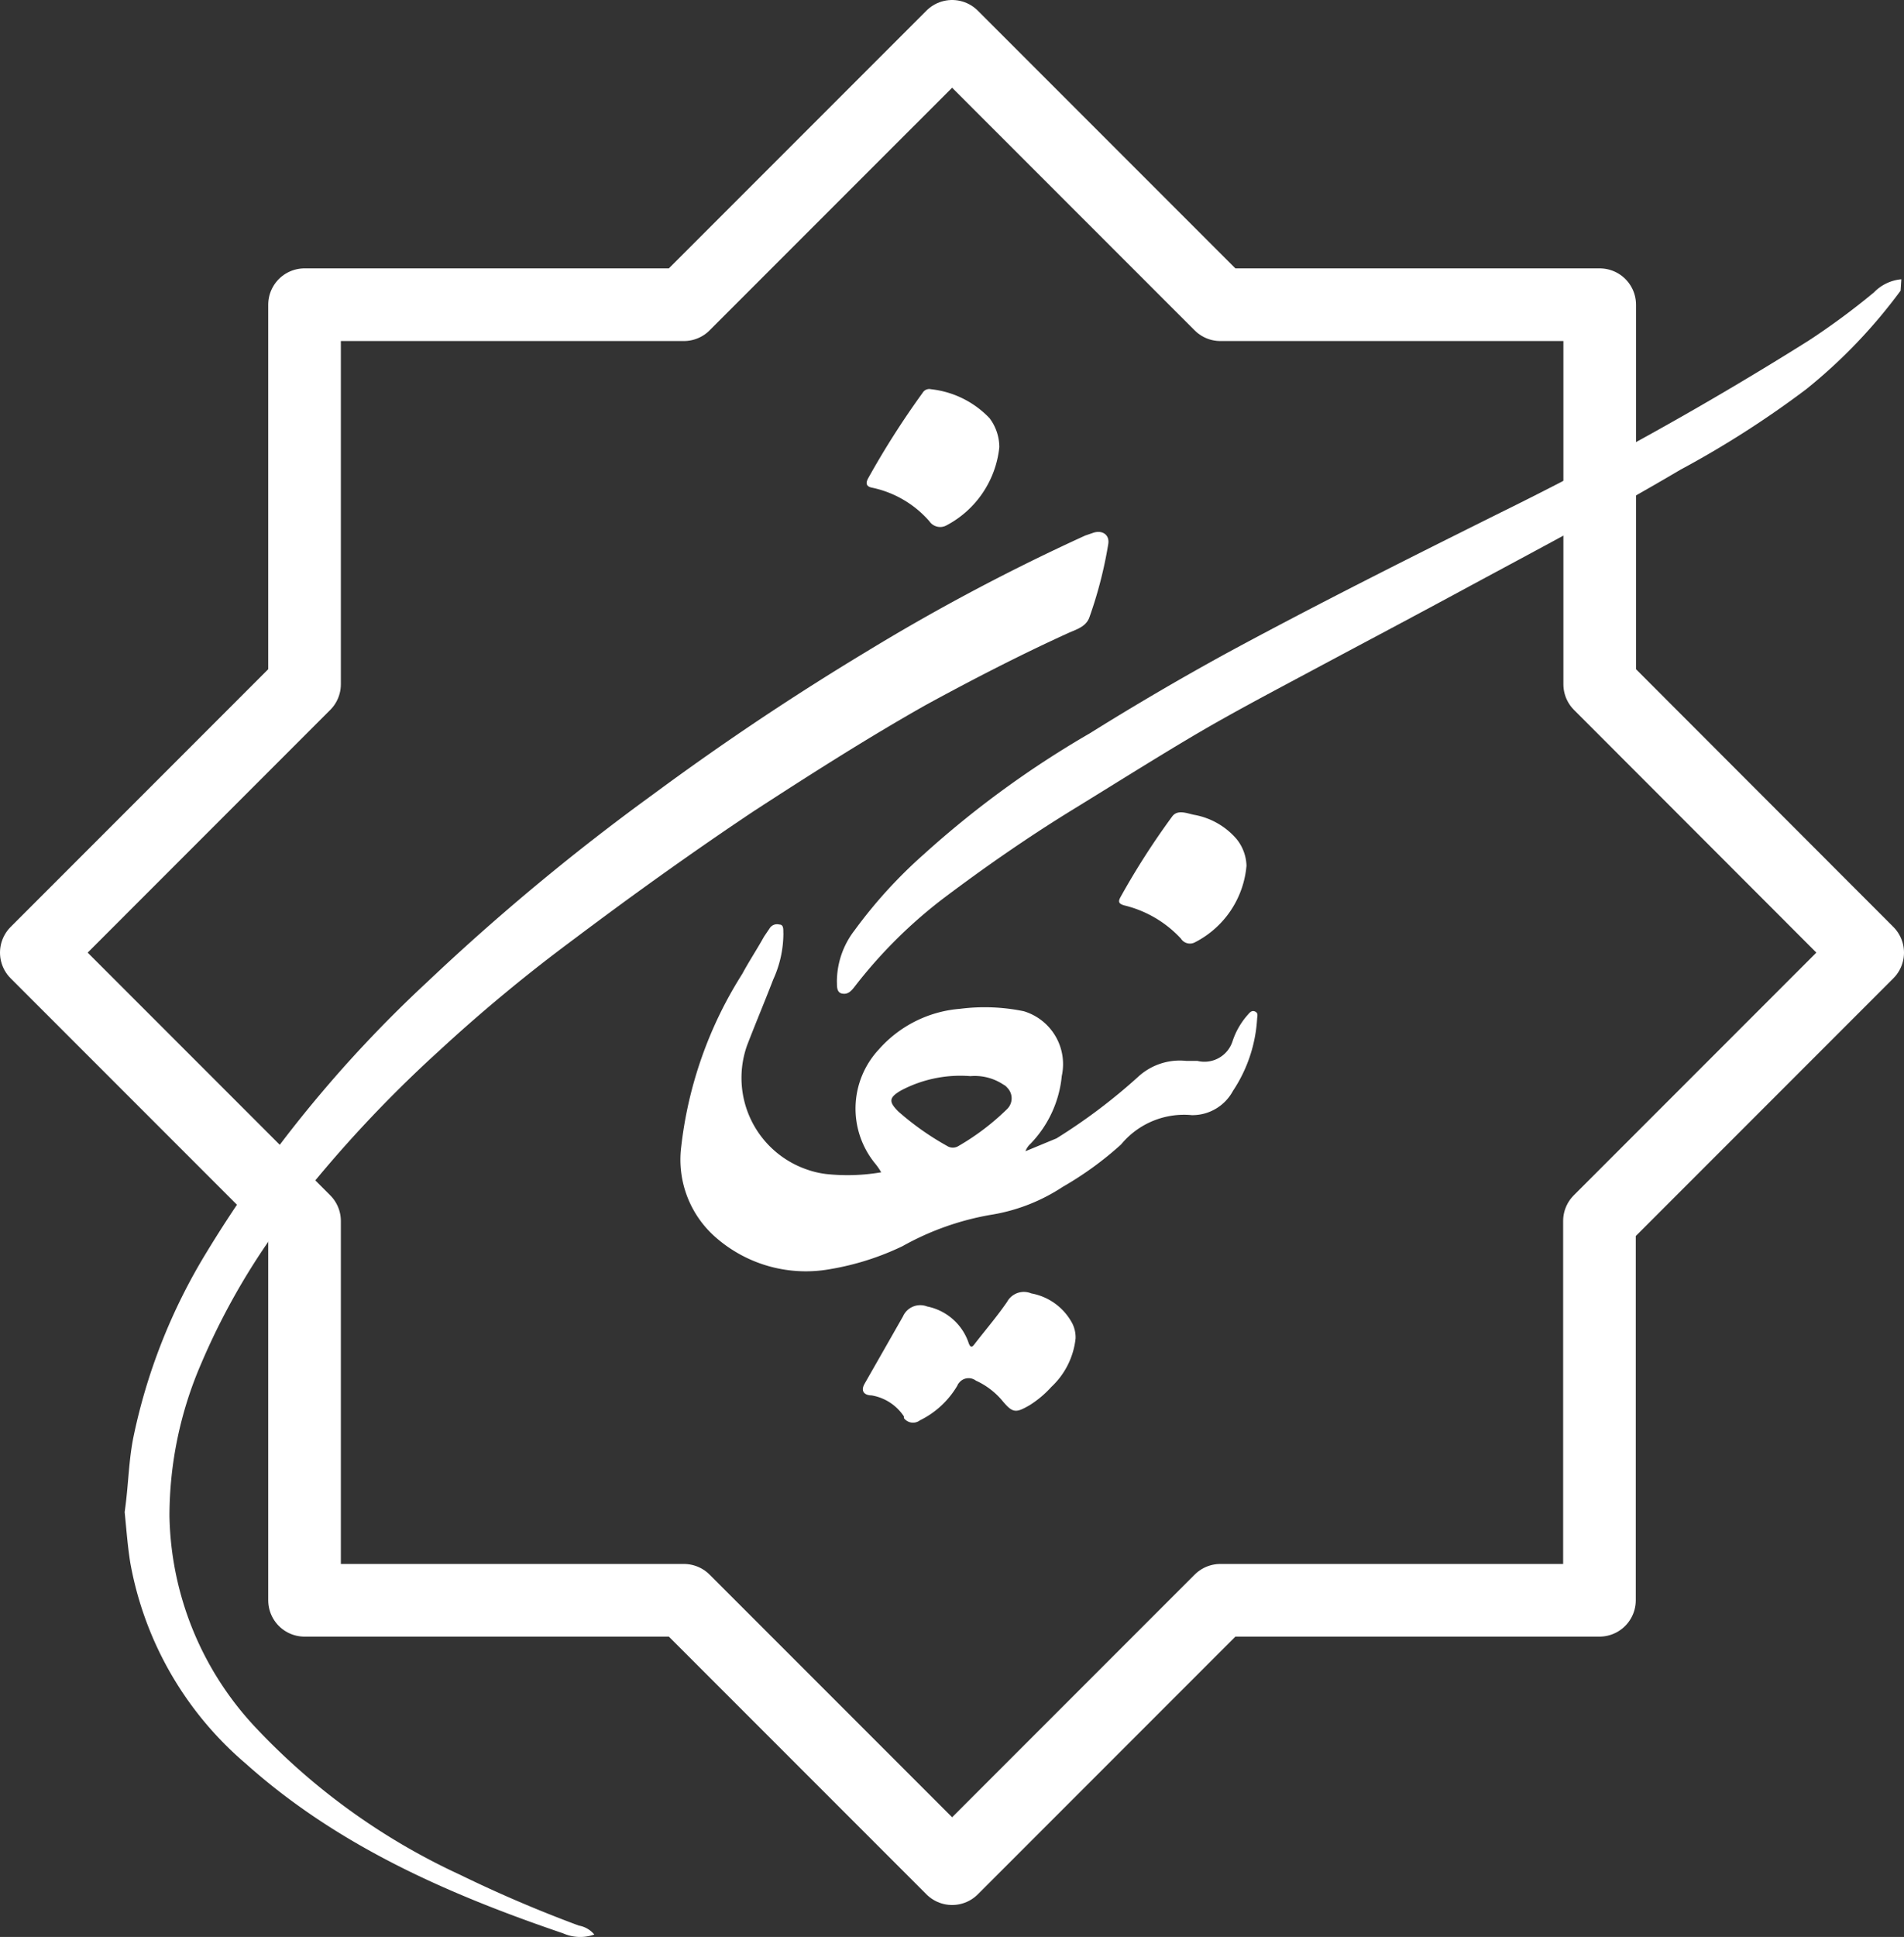
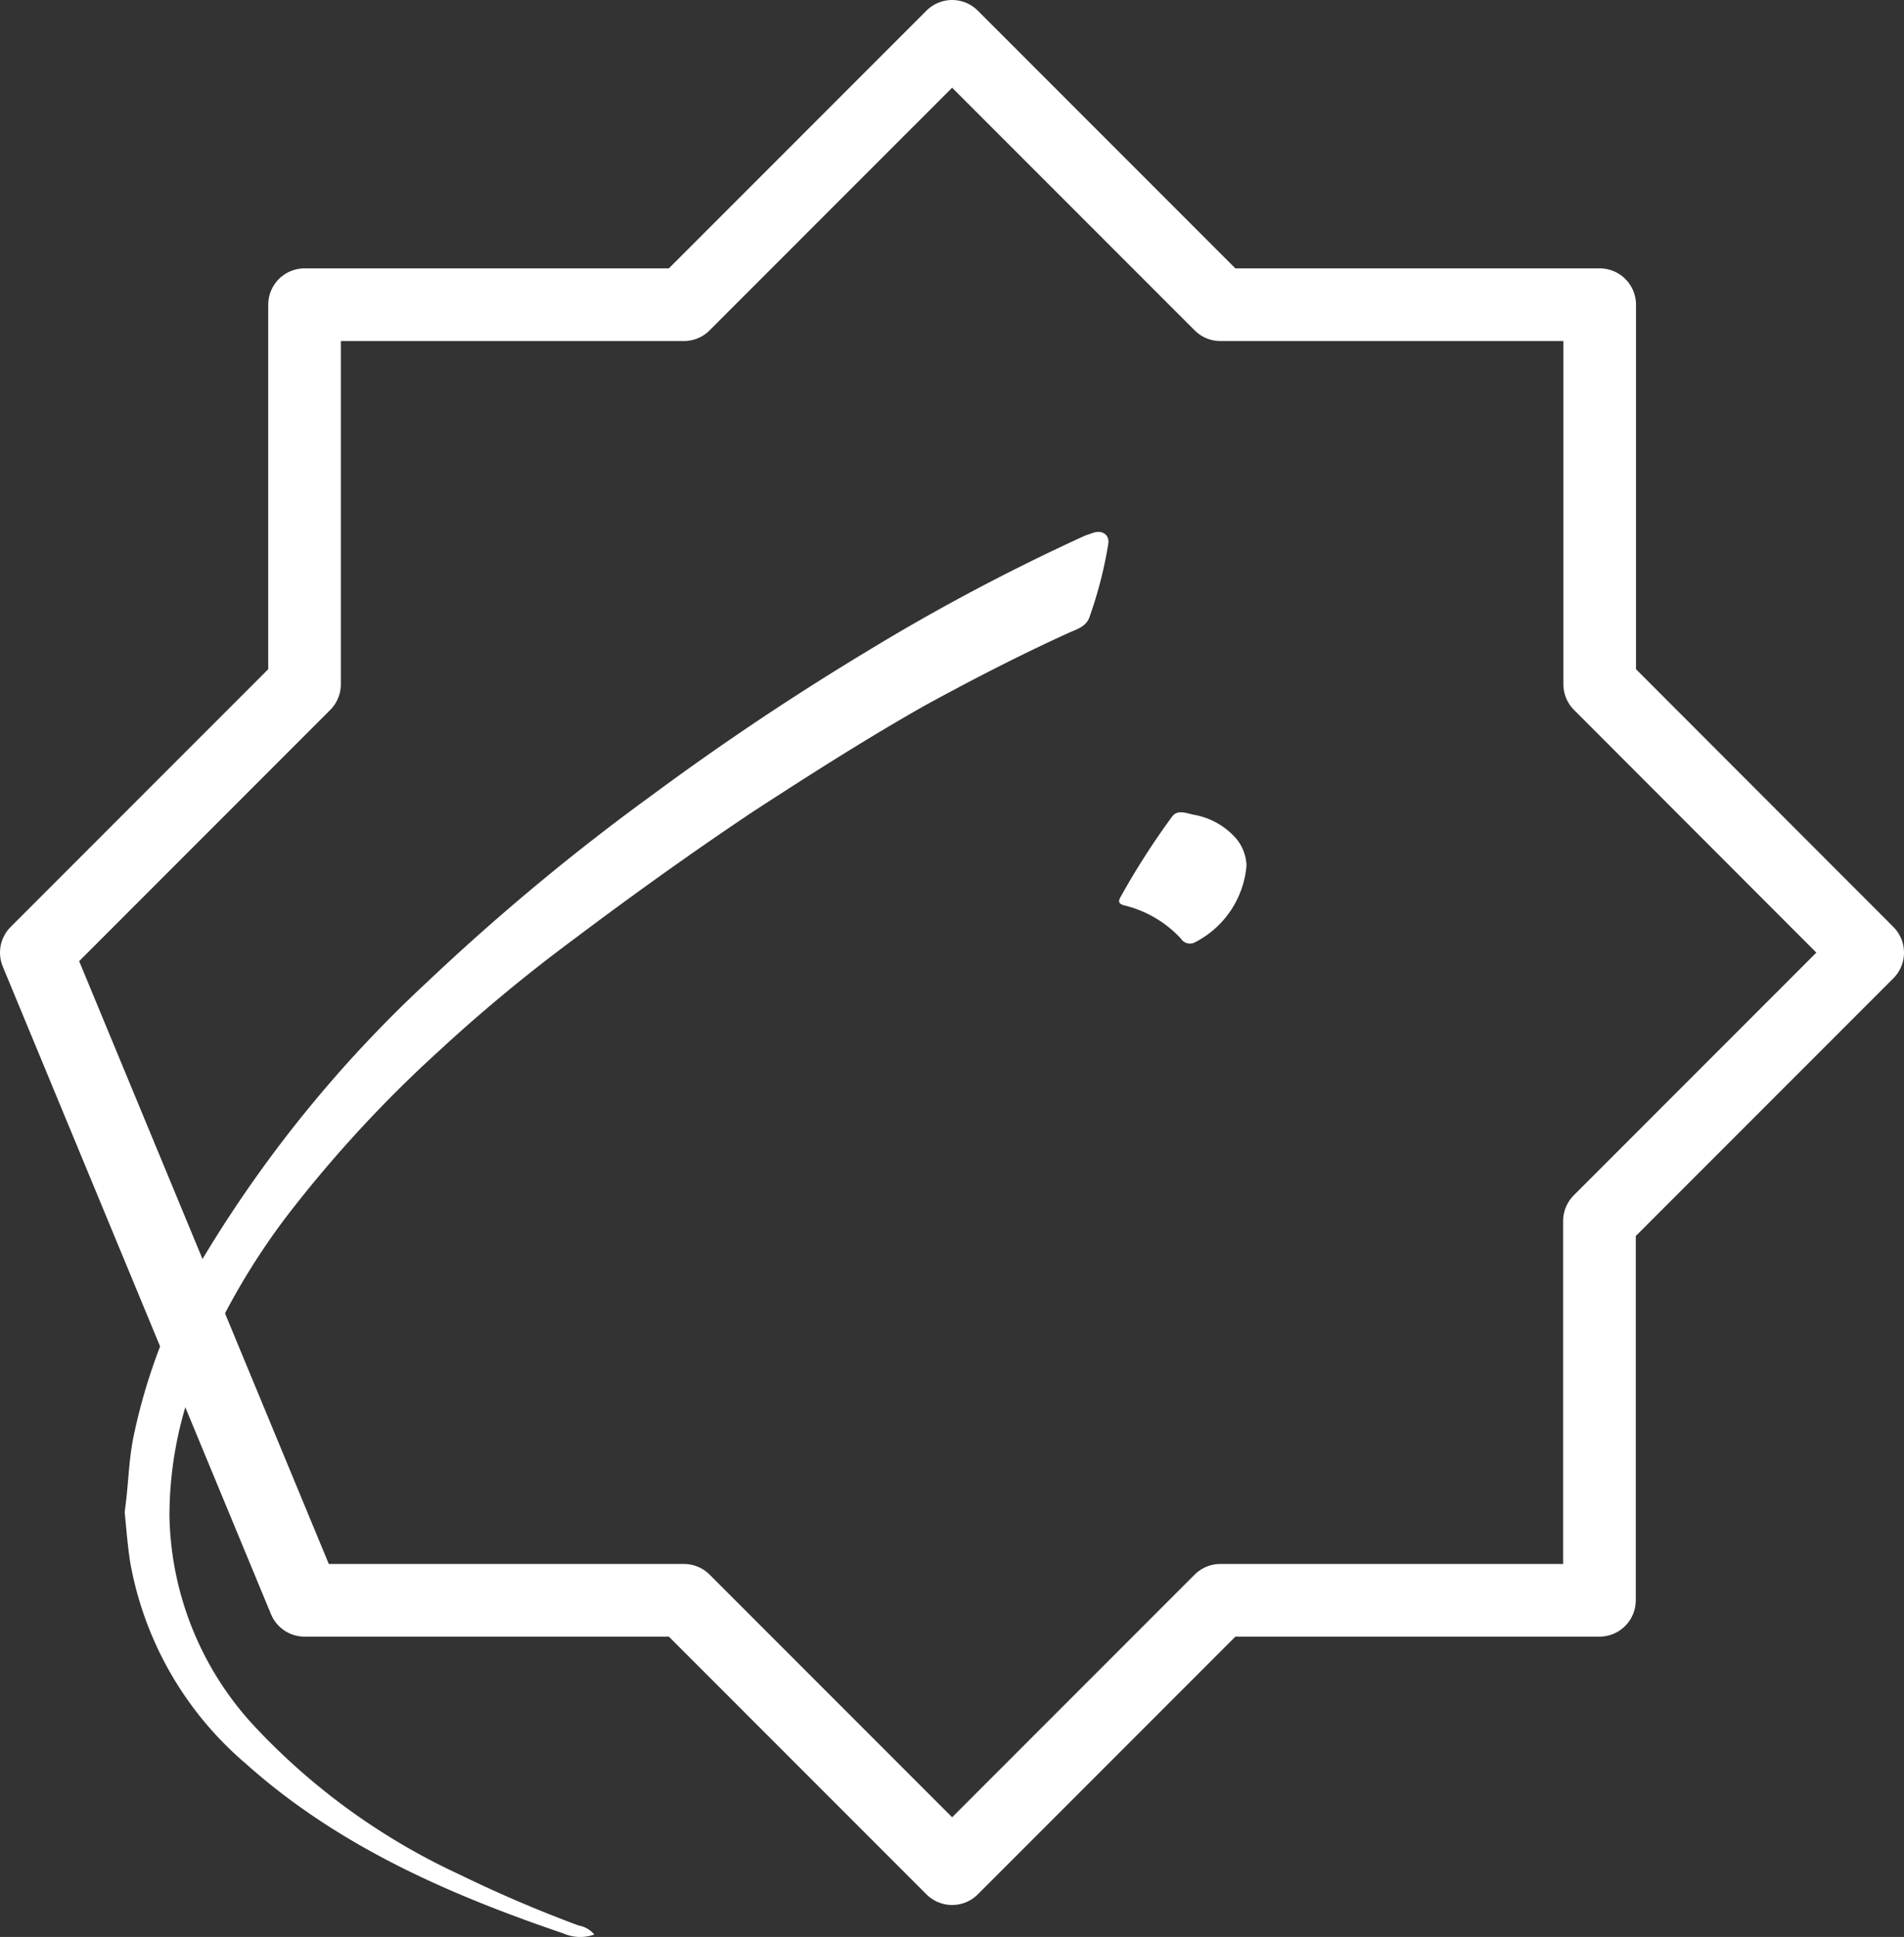
<svg xmlns="http://www.w3.org/2000/svg" viewBox="0 0 78.65 79.97">
  <rect x="0" y="0" width="78.65" height="79.97" fill="#333333" stroke="none" />
  <defs>
    <style>.cls-1{fill:none;stroke:#fff;stroke-linejoin:round;stroke-width:3px;}.cls-2{fill:#fff;}</style>
  </defs>
  <title>Asset 5</title>
  <g id="Layer_2" data-name="Layer 2">
    <g id="Layer_1-2" data-name="Layer 1">
      <g id="Group_7" data-name="Group 7">
-         <path id="Path_168" data-name="Path 168" class="cls-1" d="M77.15,39.33,66.07,50.41V66.07H50.41L39.33,77.15,28.25,66.07H12.58V50.41L1.5,39.33,12.58,28.25V12.58H28.25L39.33,1.5,50.41,12.58H66.08V28.25Z" />
+         <path id="Path_168" data-name="Path 168" class="cls-1" d="M77.15,39.33,66.07,50.41V66.07H50.41L39.33,77.15,28.25,66.07H12.58L1.5,39.33,12.58,28.25V12.58H28.25L39.33,1.5,50.41,12.58H66.08V28.25Z" />
        <g id="Group_6" data-name="Group 6">
          <path id="Path_169" data-name="Path 169" class="cls-2" d="M5.18,62.2c.13-1,.14-1.91.33-2.86a23.93,23.93,0,0,1,3-7.6,52.26,52.26,0,0,1,9.13-11.19A93.35,93.35,0,0,1,27,32.78q4.28-3.16,8.83-5.9a85.78,85.78,0,0,1,9-4.77l.35-.12c.37-.11.66.1.6.47a17.39,17.39,0,0,1-.77,3c-.13.41-.53.52-.87.67-2,.91-4,1.94-5.94,3C35.78,30.5,33.43,32,31.12,33.5c-2.53,1.69-5,3.46-7.42,5.28a67,67,0,0,0-5.59,4.63,52.26,52.26,0,0,0-6,6.46,28.51,28.51,0,0,0-3.8,6.43A15.84,15.84,0,0,0,7,62.6a13.09,13.09,0,0,0,3.5,8.66A27.24,27.24,0,0,0,19,77.4q2.4,1.17,4.91,2.1a1.07,1.07,0,0,1,.64.37,1.74,1.74,0,0,1-1.29-.05c-4.76-1.62-9.32-3.62-13.1-7a14.18,14.18,0,0,1-4.78-8.31c-.11-.69-.16-1.39-.23-2.08Z" />
-           <path id="Path_170" data-name="Path 170" class="cls-2" d="M78.51,12a21.8,21.8,0,0,1-3.9,4.07,40.4,40.4,0,0,1-5.19,3.32c-2.86,1.69-5.8,3.24-8.73,4.82-2.14,1.16-4.3,2.3-6.45,3.45-1.68.9-3.38,1.79-5,2.75s-3.27,2-4.9,3c-1.86,1.14-3.66,2.39-5.41,3.71a19.75,19.75,0,0,0-3.63,3.62c-.14.18-.28.33-.52.28s-.2-.34-.21-.49a3.47,3.47,0,0,1,.73-2.12,19.66,19.66,0,0,1,2.85-3.13,40.32,40.32,0,0,1,6.86-5q2.82-1.76,5.71-3.34c3.7-2,7.49-3.9,11.27-5.78a141,141,0,0,0,12.71-7.09,29.78,29.78,0,0,0,2.71-2,1.8,1.8,0,0,1,1.13-.54Z" />
-           <path id="Path_171" data-name="Path 171" class="cls-2" d="M43.64,47A23.52,23.52,0,0,0,47,44.47a2.54,2.54,0,0,1,2-.67c.15,0,.31,0,.46,0A1.22,1.22,0,0,0,50.91,43a3.1,3.1,0,0,1,.63-1.1c.08-.09.16-.2.3-.14s.1.18.09.28a6,6,0,0,1-1,3,1.9,1.9,0,0,1-1.7,1,3.37,3.37,0,0,0-2.92,1.21A13.86,13.86,0,0,1,43.9,49a7.56,7.56,0,0,1-3,1.16,11.44,11.44,0,0,0-3.62,1.29,11.19,11.19,0,0,1-3,.95,5.65,5.65,0,0,1-4.7-1.3,4.26,4.26,0,0,1-1.44-3.76,16.86,16.86,0,0,1,2.52-7.13c.28-.52.6-1,.9-1.54l.23-.34a.36.36,0,0,1,.4-.16c.2,0,.16.23.17.37a4.58,4.58,0,0,1-.42,1.9c-.35.91-.73,1.81-1.08,2.72a4,4,0,0,0,2.46,5.12,3.72,3.72,0,0,0,.8.19,8.29,8.29,0,0,0,2.28-.07,2.57,2.57,0,0,0-.24-.35,3.58,3.58,0,0,1,.14-4.72,5,5,0,0,1,3.36-1.68,8,8,0,0,1,2.63.1,2.28,2.28,0,0,1,1.57,2.67,4.67,4.67,0,0,1-1.29,2.8.78.78,0,0,0-.21.31m-2.27-3.1a5.24,5.24,0,0,0-2.85.58c-.53.3-.54.48-.12.89a11.48,11.48,0,0,0,2,1.41.44.44,0,0,0,.48,0,10,10,0,0,0,2-1.52.62.62,0,0,0,0-.89.44.44,0,0,0-.15-.12A2.13,2.13,0,0,0,40.08,44.43Z" />
-           <path id="Path_172" data-name="Path 172" class="cls-2" d="M44.43,55.26a3.21,3.21,0,0,1-1,2,4.27,4.27,0,0,1-.89.75c-.57.33-.7.34-1.12-.16A3.09,3.09,0,0,0,40.31,57a.5.5,0,0,0-.7.1.27.27,0,0,0-.06.1A3.65,3.65,0,0,1,38,58.64a.47.47,0,0,1-.66-.09l0-.07A2,2,0,0,0,36,57.61c-.26,0-.48-.15-.28-.49l1.58-2.77a.78.78,0,0,1,1-.41A2.28,2.28,0,0,1,40,55.41c.11.35.22.12.32,0,.43-.55.88-1.08,1.28-1.66a.79.79,0,0,1,1-.35,2.4,2.4,0,0,1,1.7,1.25A1.29,1.29,0,0,1,44.43,55.26Z" />
-           <path id="Path_173" data-name="Path 173" class="cls-2" d="M41.28,18.46a4.13,4.13,0,0,1-2.2,3.24.54.54,0,0,1-.69-.18A4.31,4.31,0,0,0,36,20.13c-.26-.06-.22-.23-.14-.38a35.13,35.13,0,0,1,2.25-3.53.32.32,0,0,1,.35-.15,3.92,3.92,0,0,1,2.42,1.2A2,2,0,0,1,41.28,18.46Z" />
          <path id="Path_174" data-name="Path 174" class="cls-2" d="M51.49,35.74a3.93,3.93,0,0,1-2.14,3.17.44.44,0,0,1-.57-.16,4.69,4.69,0,0,0-2.34-1.37c-.25-.07-.25-.17-.15-.35a31.19,31.19,0,0,1,2.13-3.32c.22-.3.61-.13.9-.07a3,3,0,0,1,1.76,1A1.84,1.84,0,0,1,51.49,35.74Z" />
        </g>
      </g>
    </g>
  </g>
</svg>